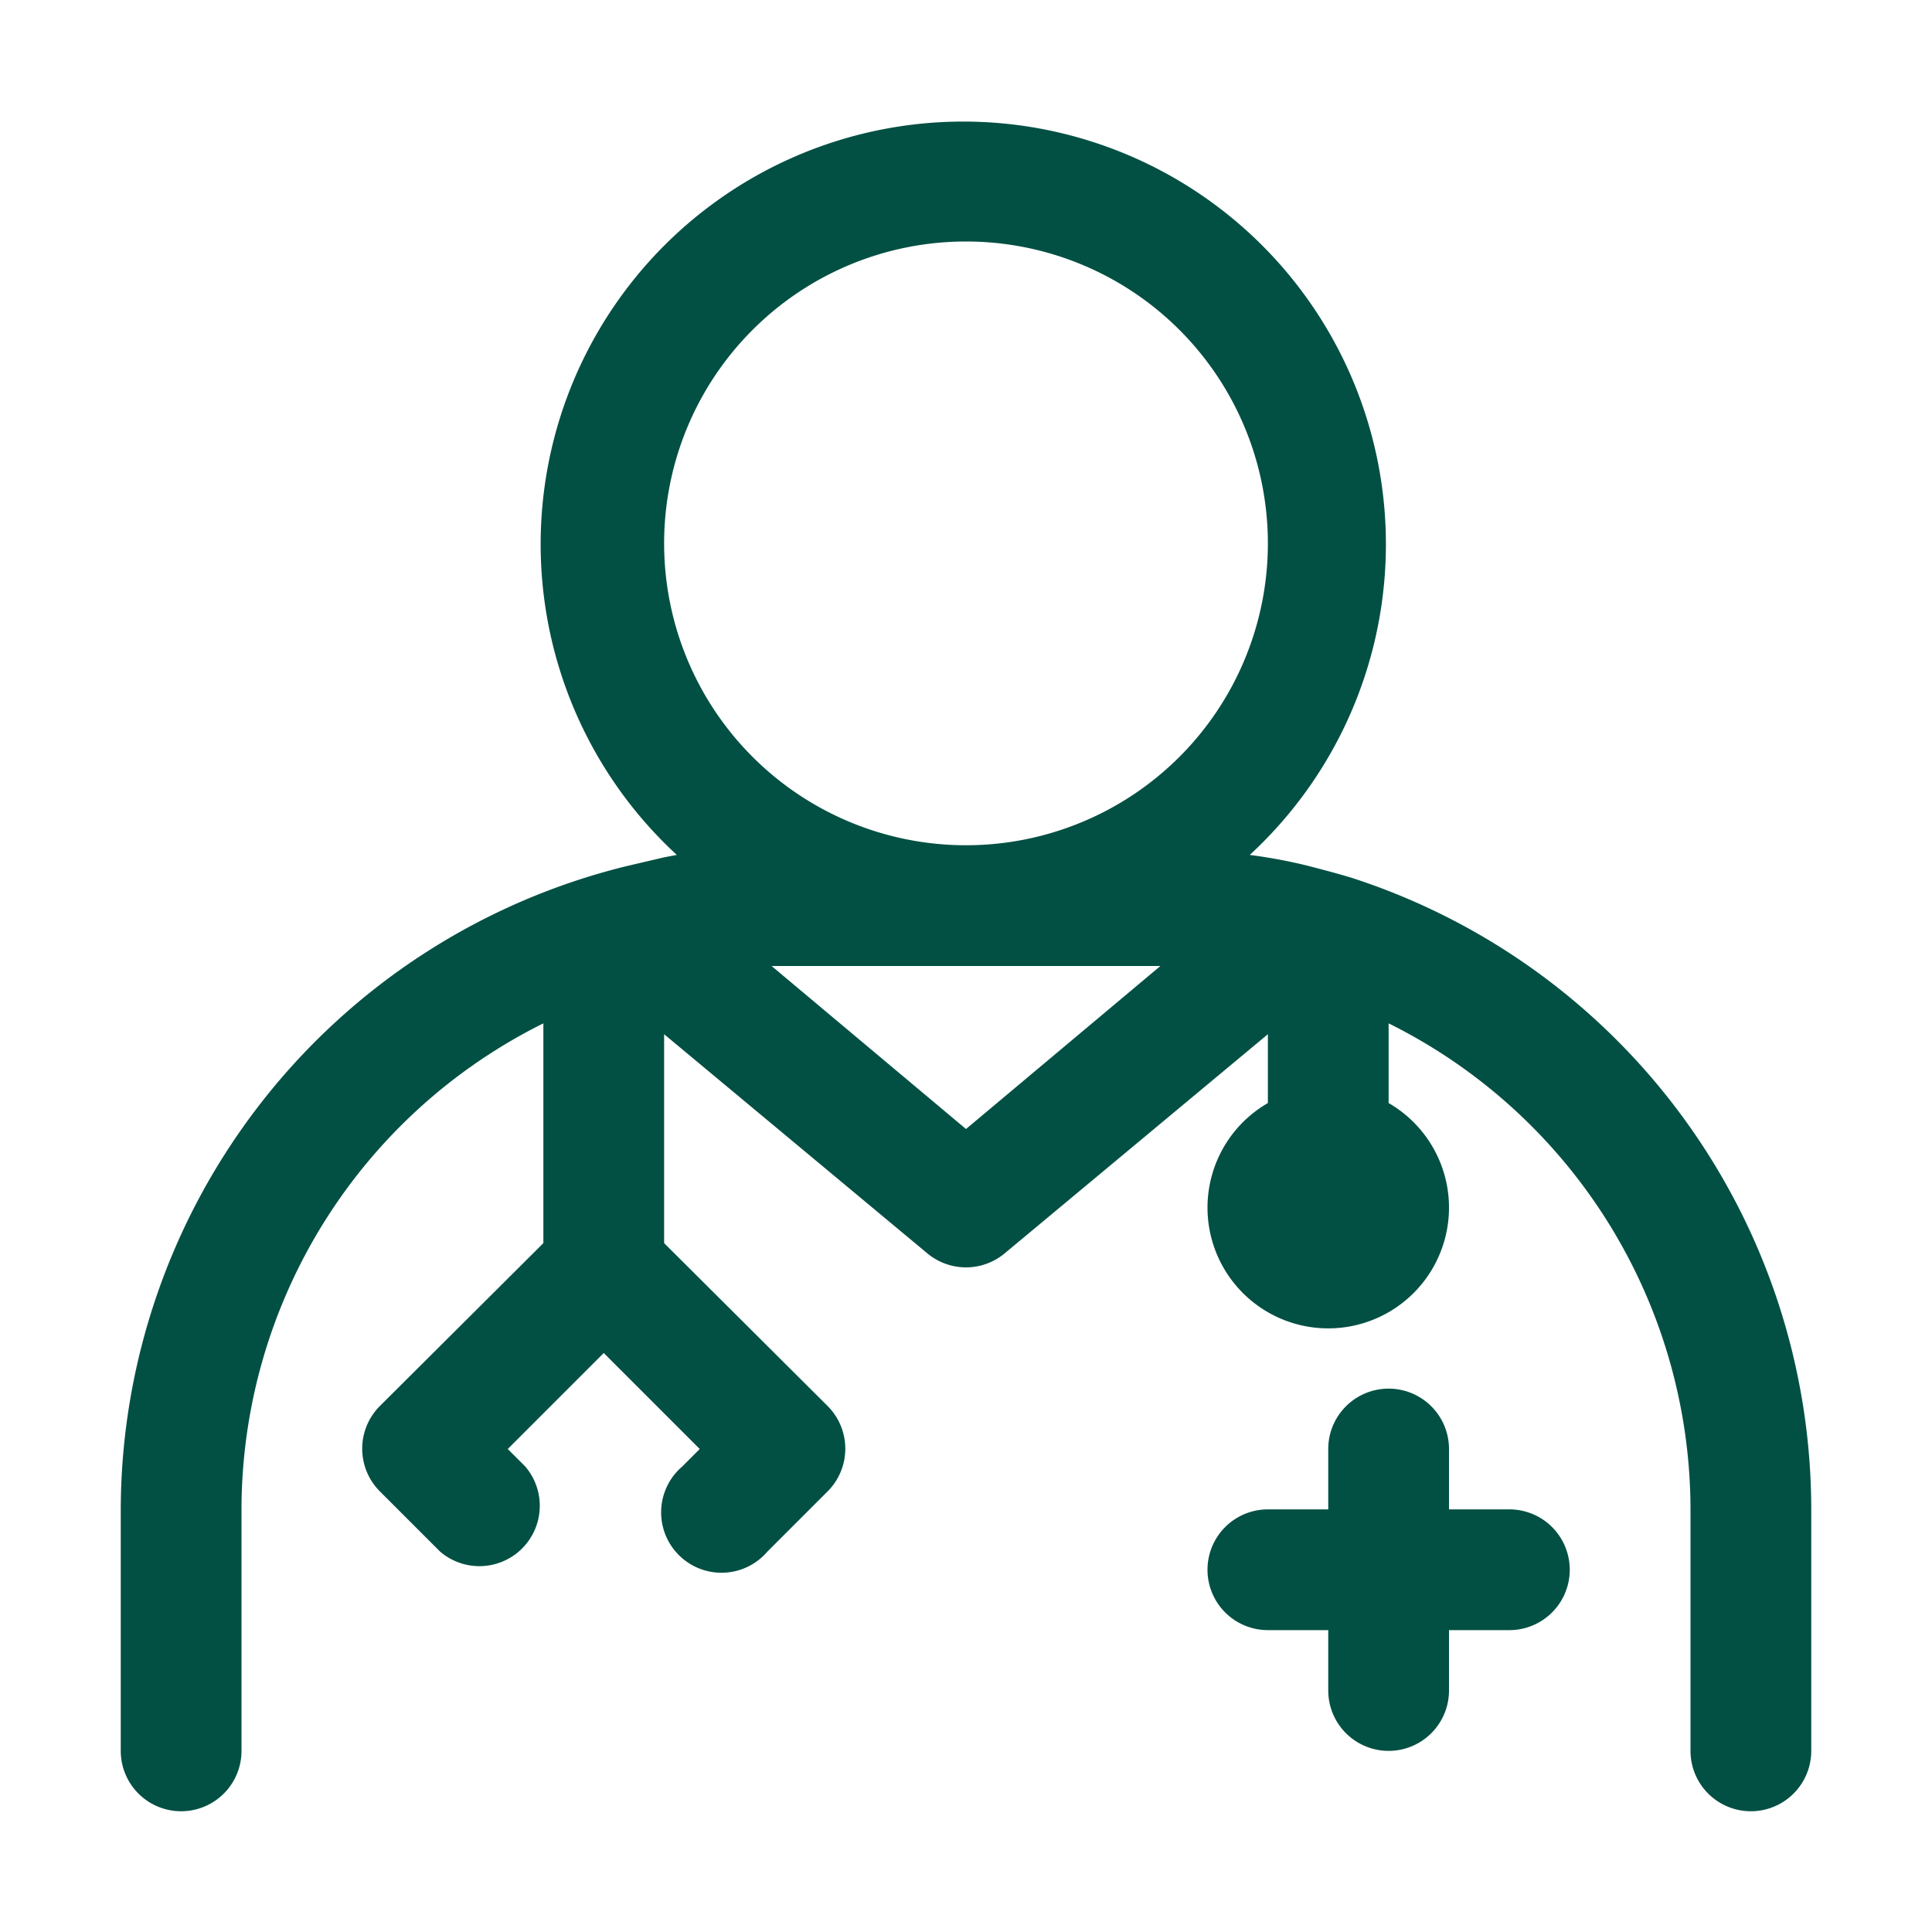
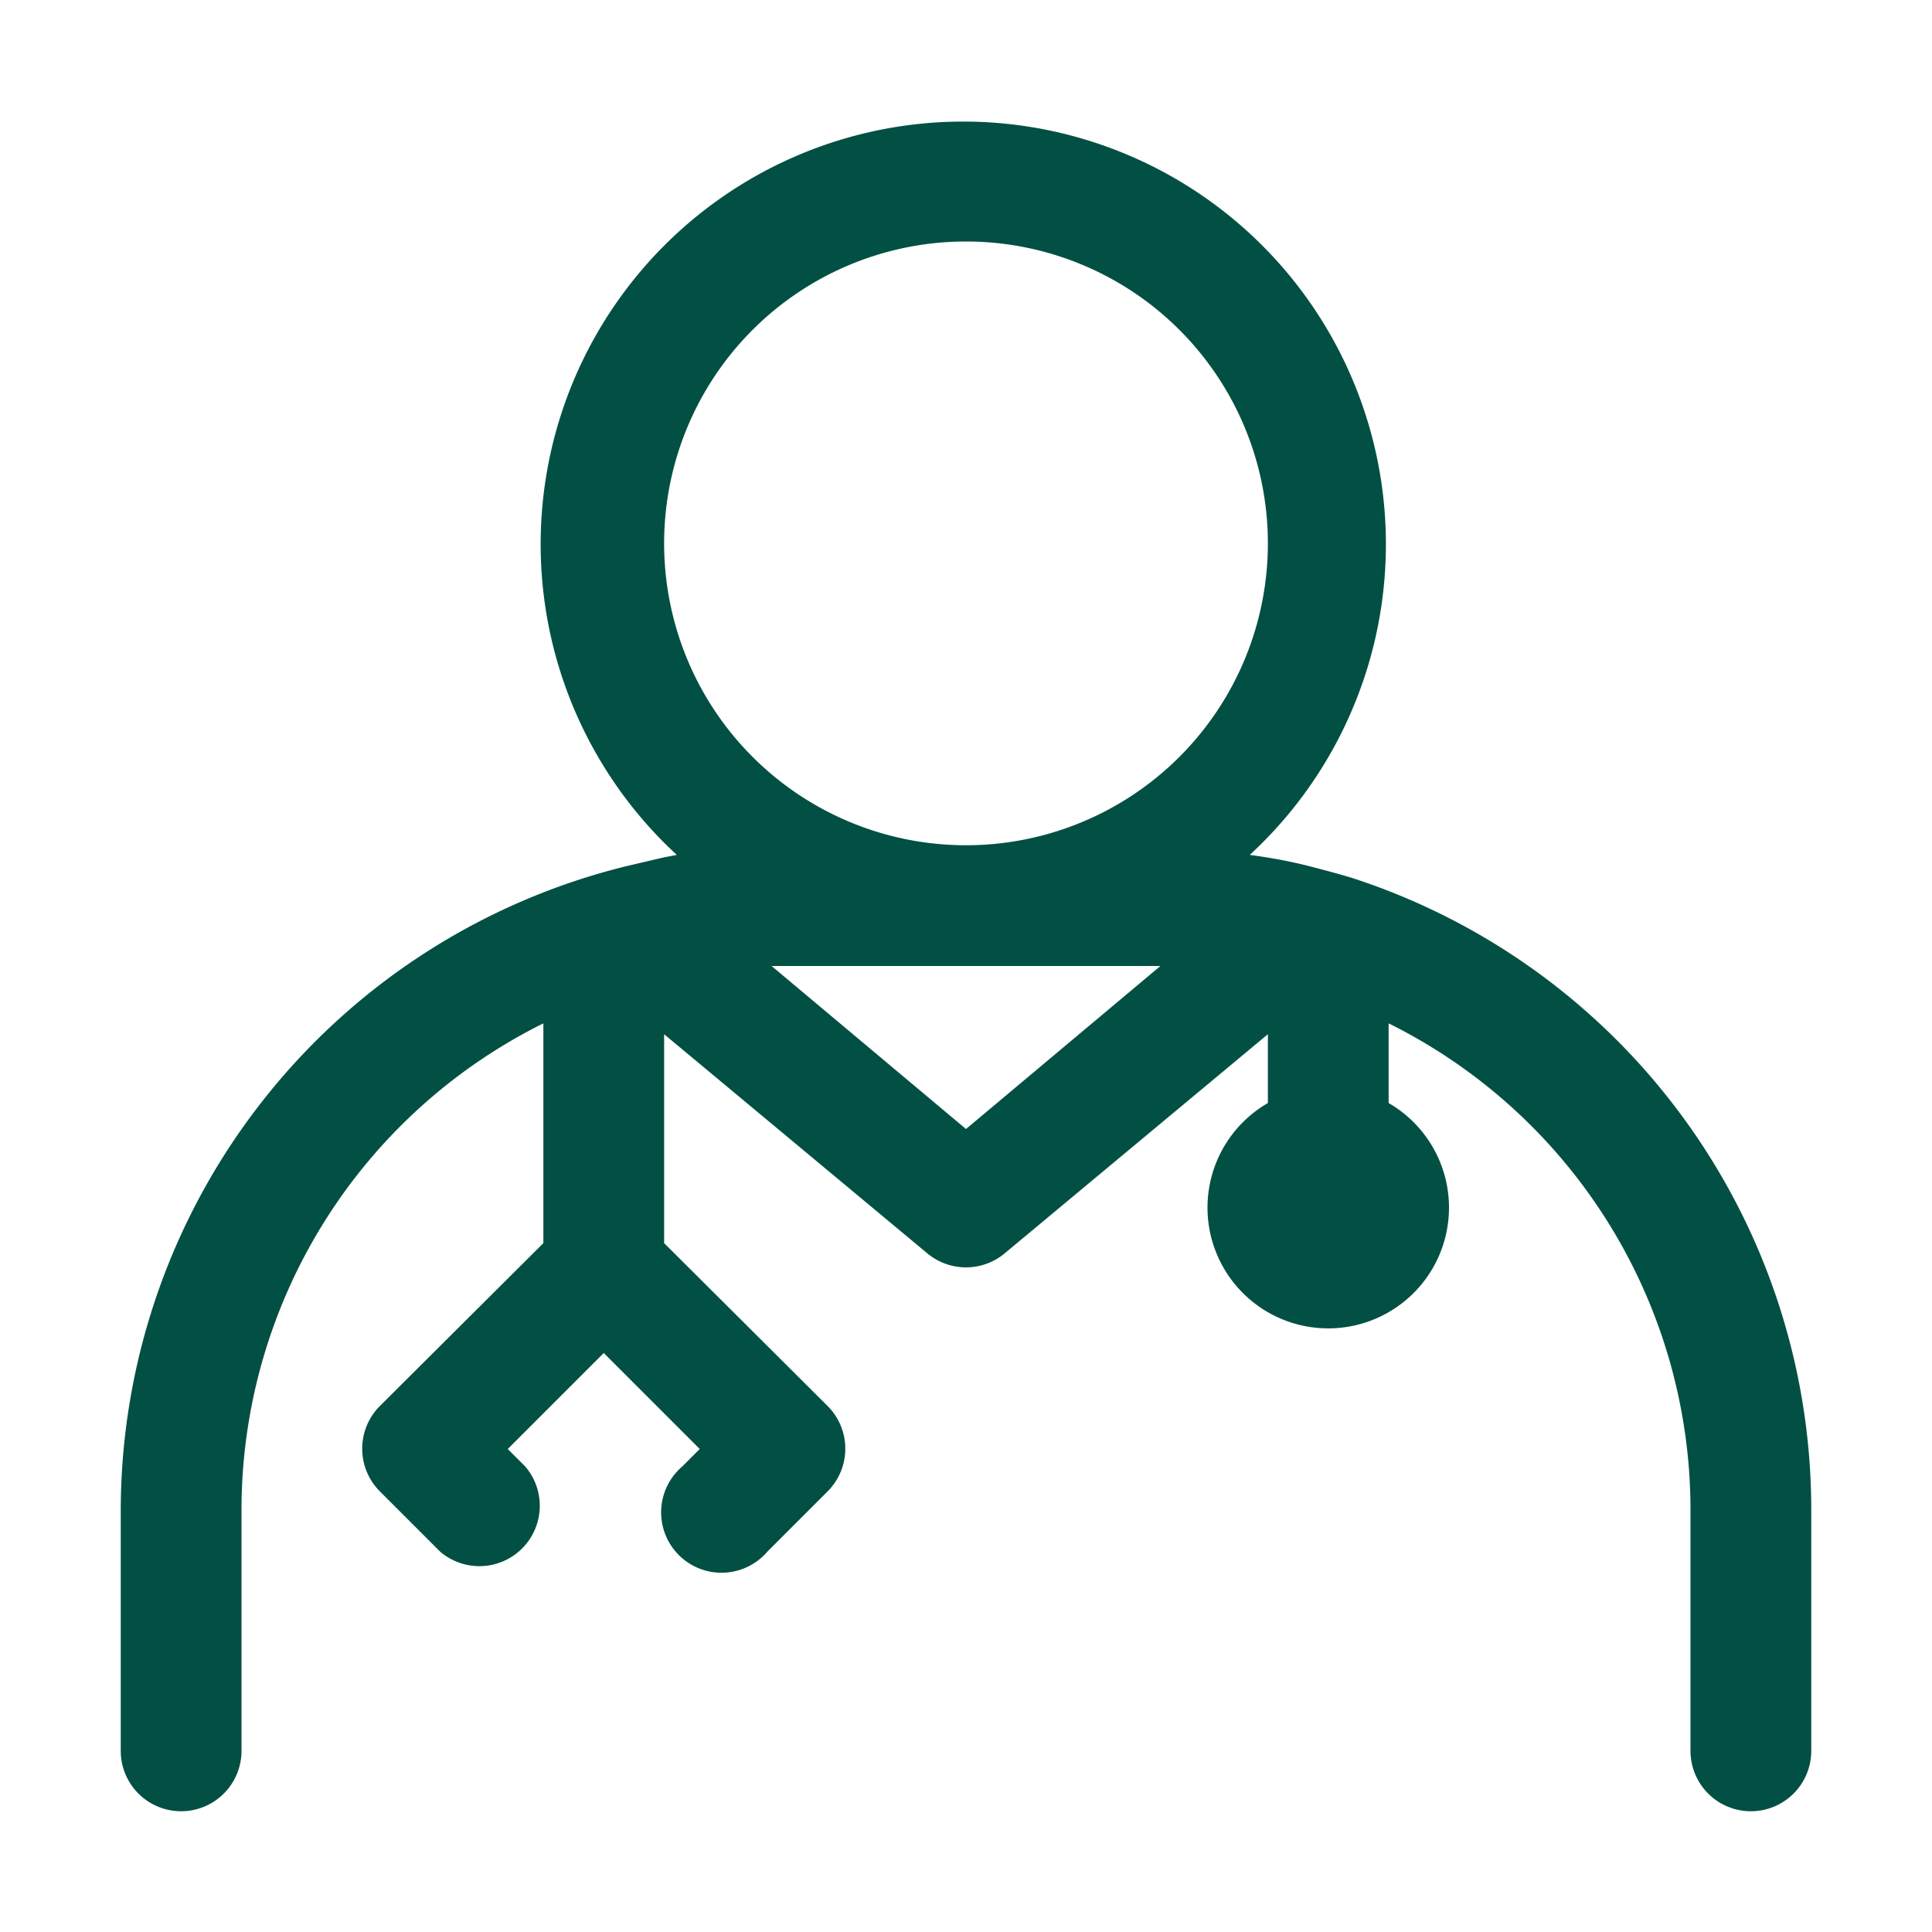
<svg xmlns="http://www.w3.org/2000/svg" data-name="Layer 1" id="Layer_1" viewBox="0 0 32 32">
  <title />
-   <path fill="#025043" d="M23,23a1,1,0,0,0-1,1v1H21a1,1,0,0,0,0,2h1v1a1,1,0,0,0,2,0V27h1a1,1,0,0,0,0-2H24V24A1,1,0,0,0,23,23Z" />
-   <path fill="#025043" d="M3,30a1,1,0,0,0,1-1V25a9,9,0,0,1,5-8.05S9,17,9,17v3.59L6.29,23.29a1,1,0,0,0,0,1.41l1,1a1,1,0,0,0,1.41-1.41L8.41,24,10,22.41,11.59,24l-.29.29a1,1,0,1,0,1.41,1.41l1-1a1,1,0,0,0,0-1.41L11,20.59V17.13l4.36,3.63a1,1,0,0,0,1.28,0L21,17.13v1.14a2,2,0,1,0,2,0V16.95A9,9,0,0,1,28,25v4a1,1,0,0,0,2,0V25a11,11,0,0,0-7.61-10.46h0c-.23-.07-.46-.13-.69-.19h0q-.47-.12-1-.19a7,7,0,1,0-9.49,0L11,14.2l-.64.15h0A11,11,0,0,0,2,25v4A1,1,0,0,0,3,30ZM19,16h.22L16,18.7,12.78,16H19ZM11,9a5,5,0,1,1,5,5A5,5,0,0,1,11,9Z" />
+   <path fill="#025043" d="M3,30a1,1,0,0,0,1-1V25a9,9,0,0,1,5-8.05S9,17,9,17v3.59L6.29,23.29a1,1,0,0,0,0,1.41l1,1a1,1,0,0,0,1.41-1.41L8.41,24,10,22.41,11.59,24l-.29.29a1,1,0,1,0,1.41,1.41l1-1a1,1,0,0,0,0-1.41L11,20.59V17.13l4.36,3.63a1,1,0,0,0,1.28,0L21,17.13v1.14a2,2,0,1,0,2,0V16.95A9,9,0,0,1,28,25v4a1,1,0,0,0,2,0V25a11,11,0,0,0-7.61-10.46h0c-.23-.07-.46-.13-.69-.19h0q-.47-.12-1-.19a7,7,0,1,0-9.49,0L11,14.2l-.64.15h0A11,11,0,0,0,2,25v4A1,1,0,0,0,3,30ZM19,16h.22L16,18.7,12.78,16H19ZM11,9a5,5,0,1,1,5,5A5,5,0,0,1,11,9" />
</svg>